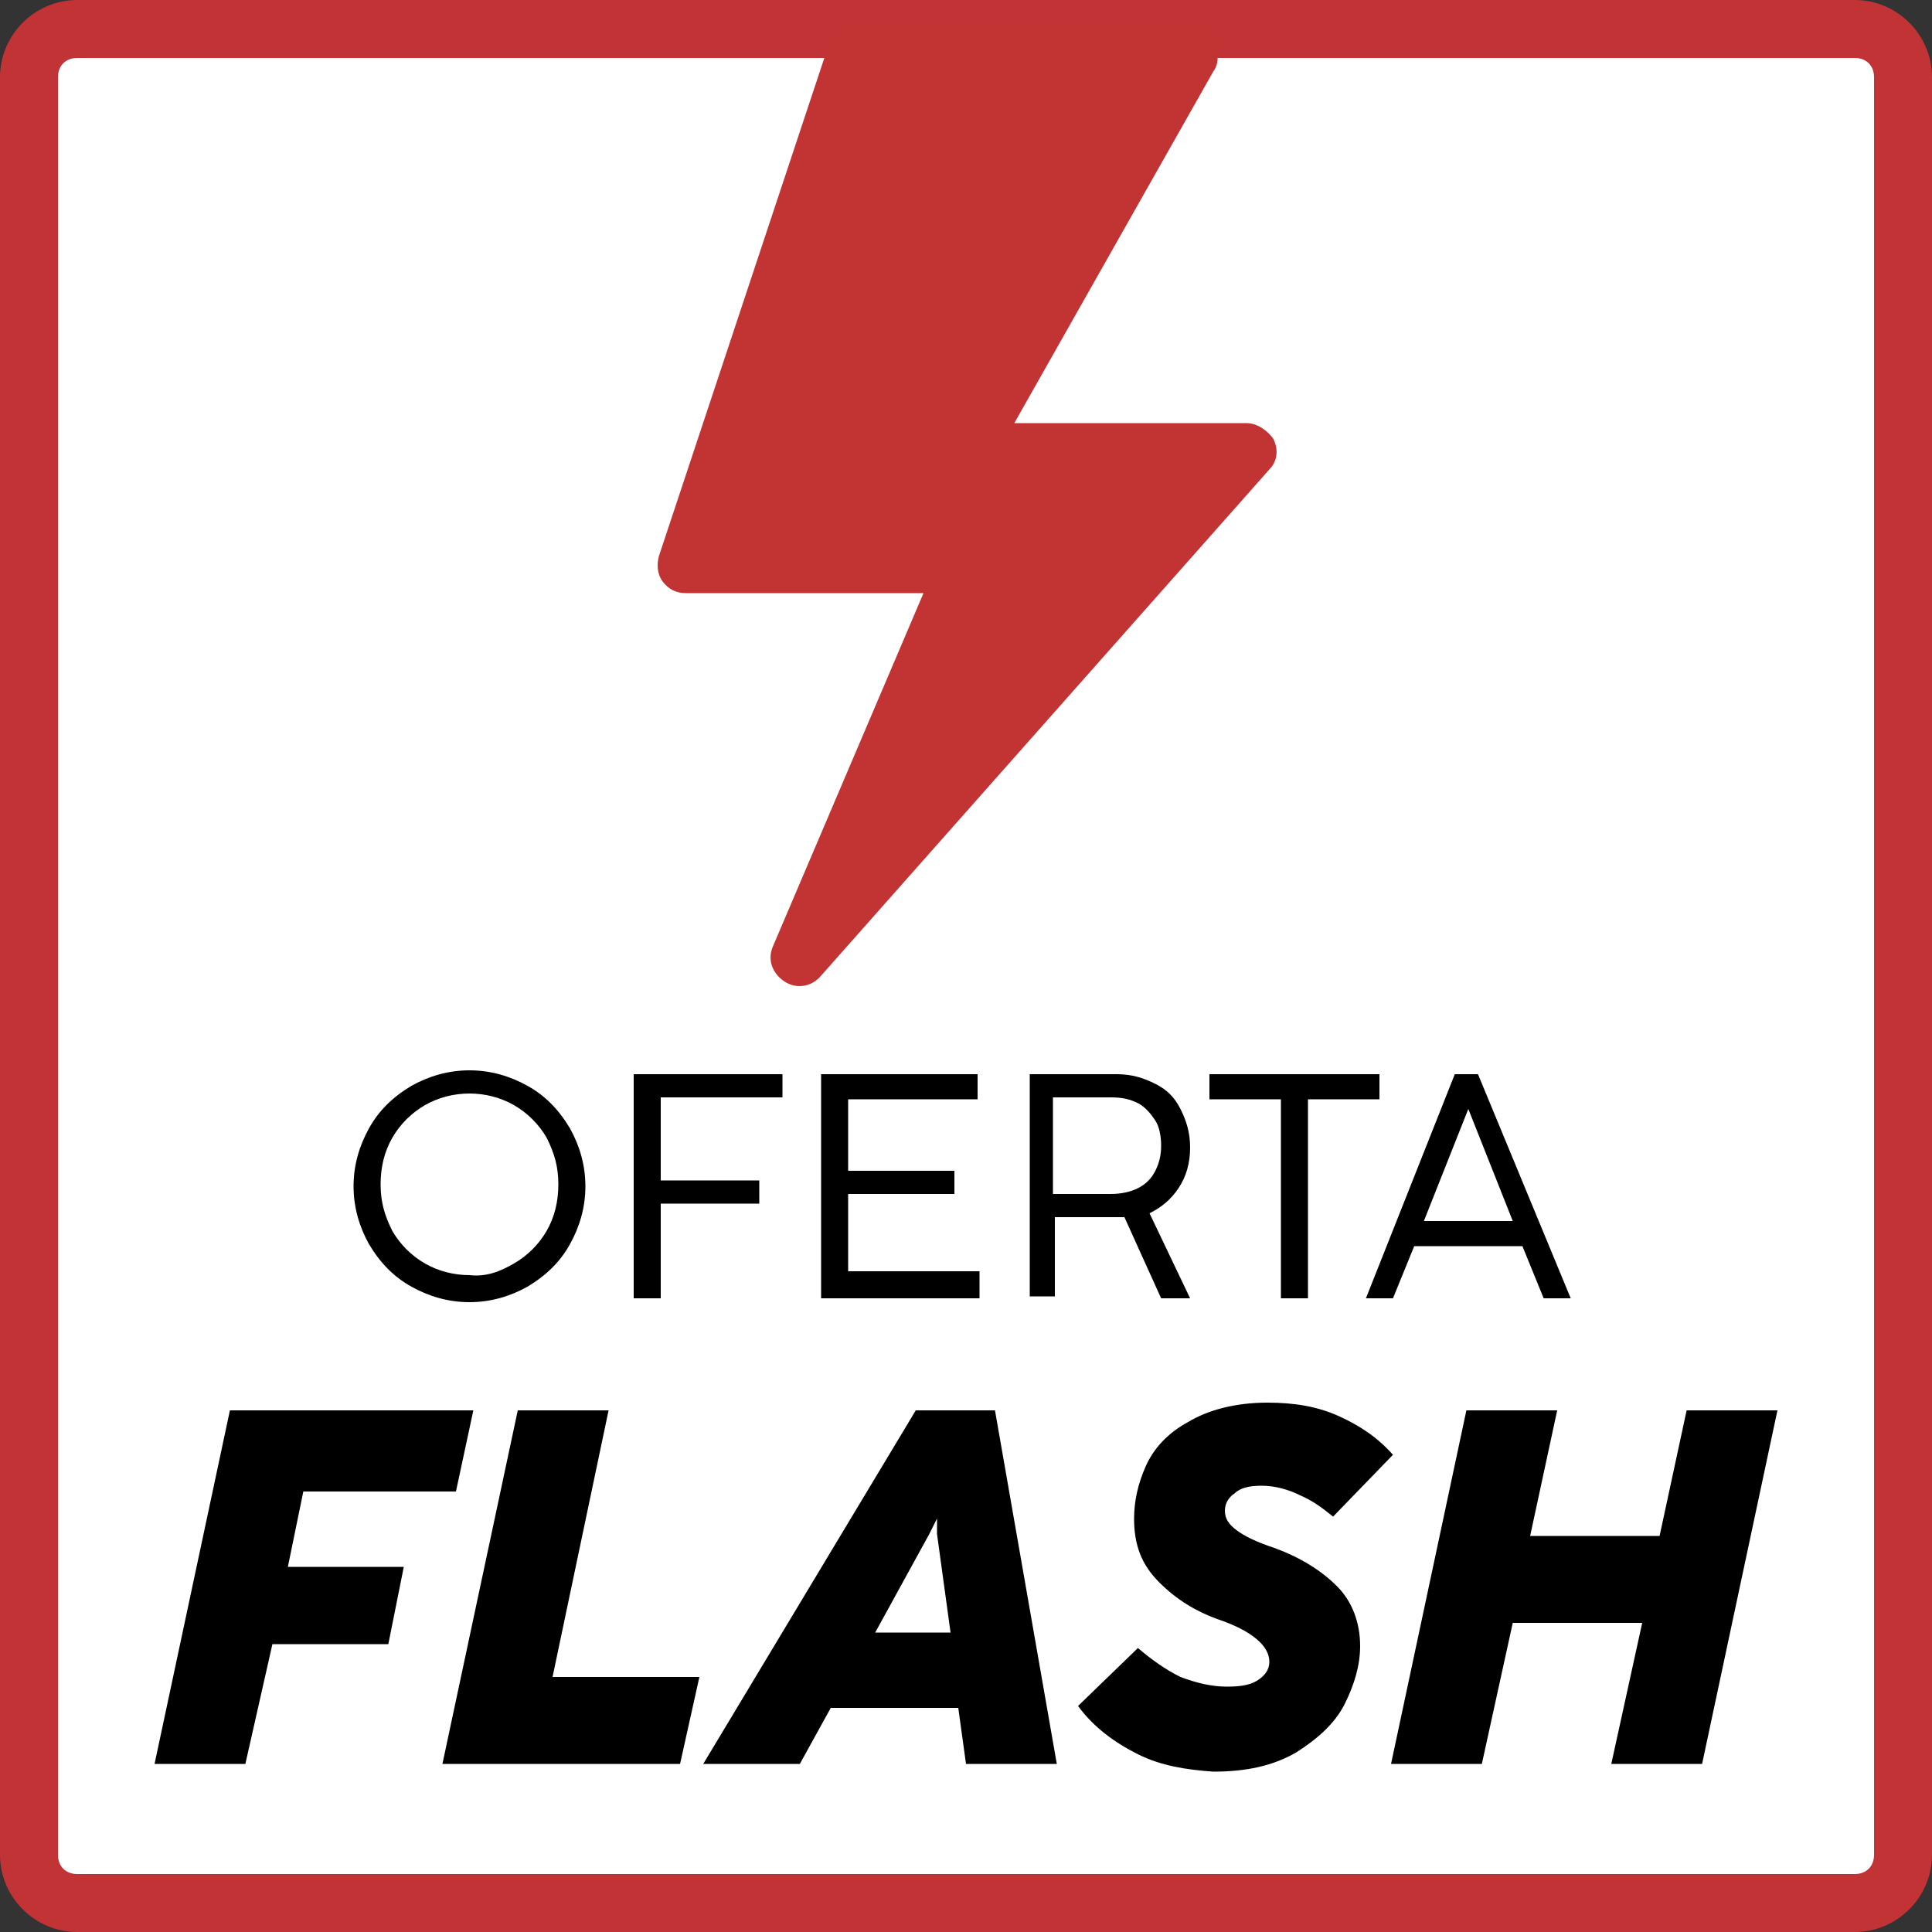
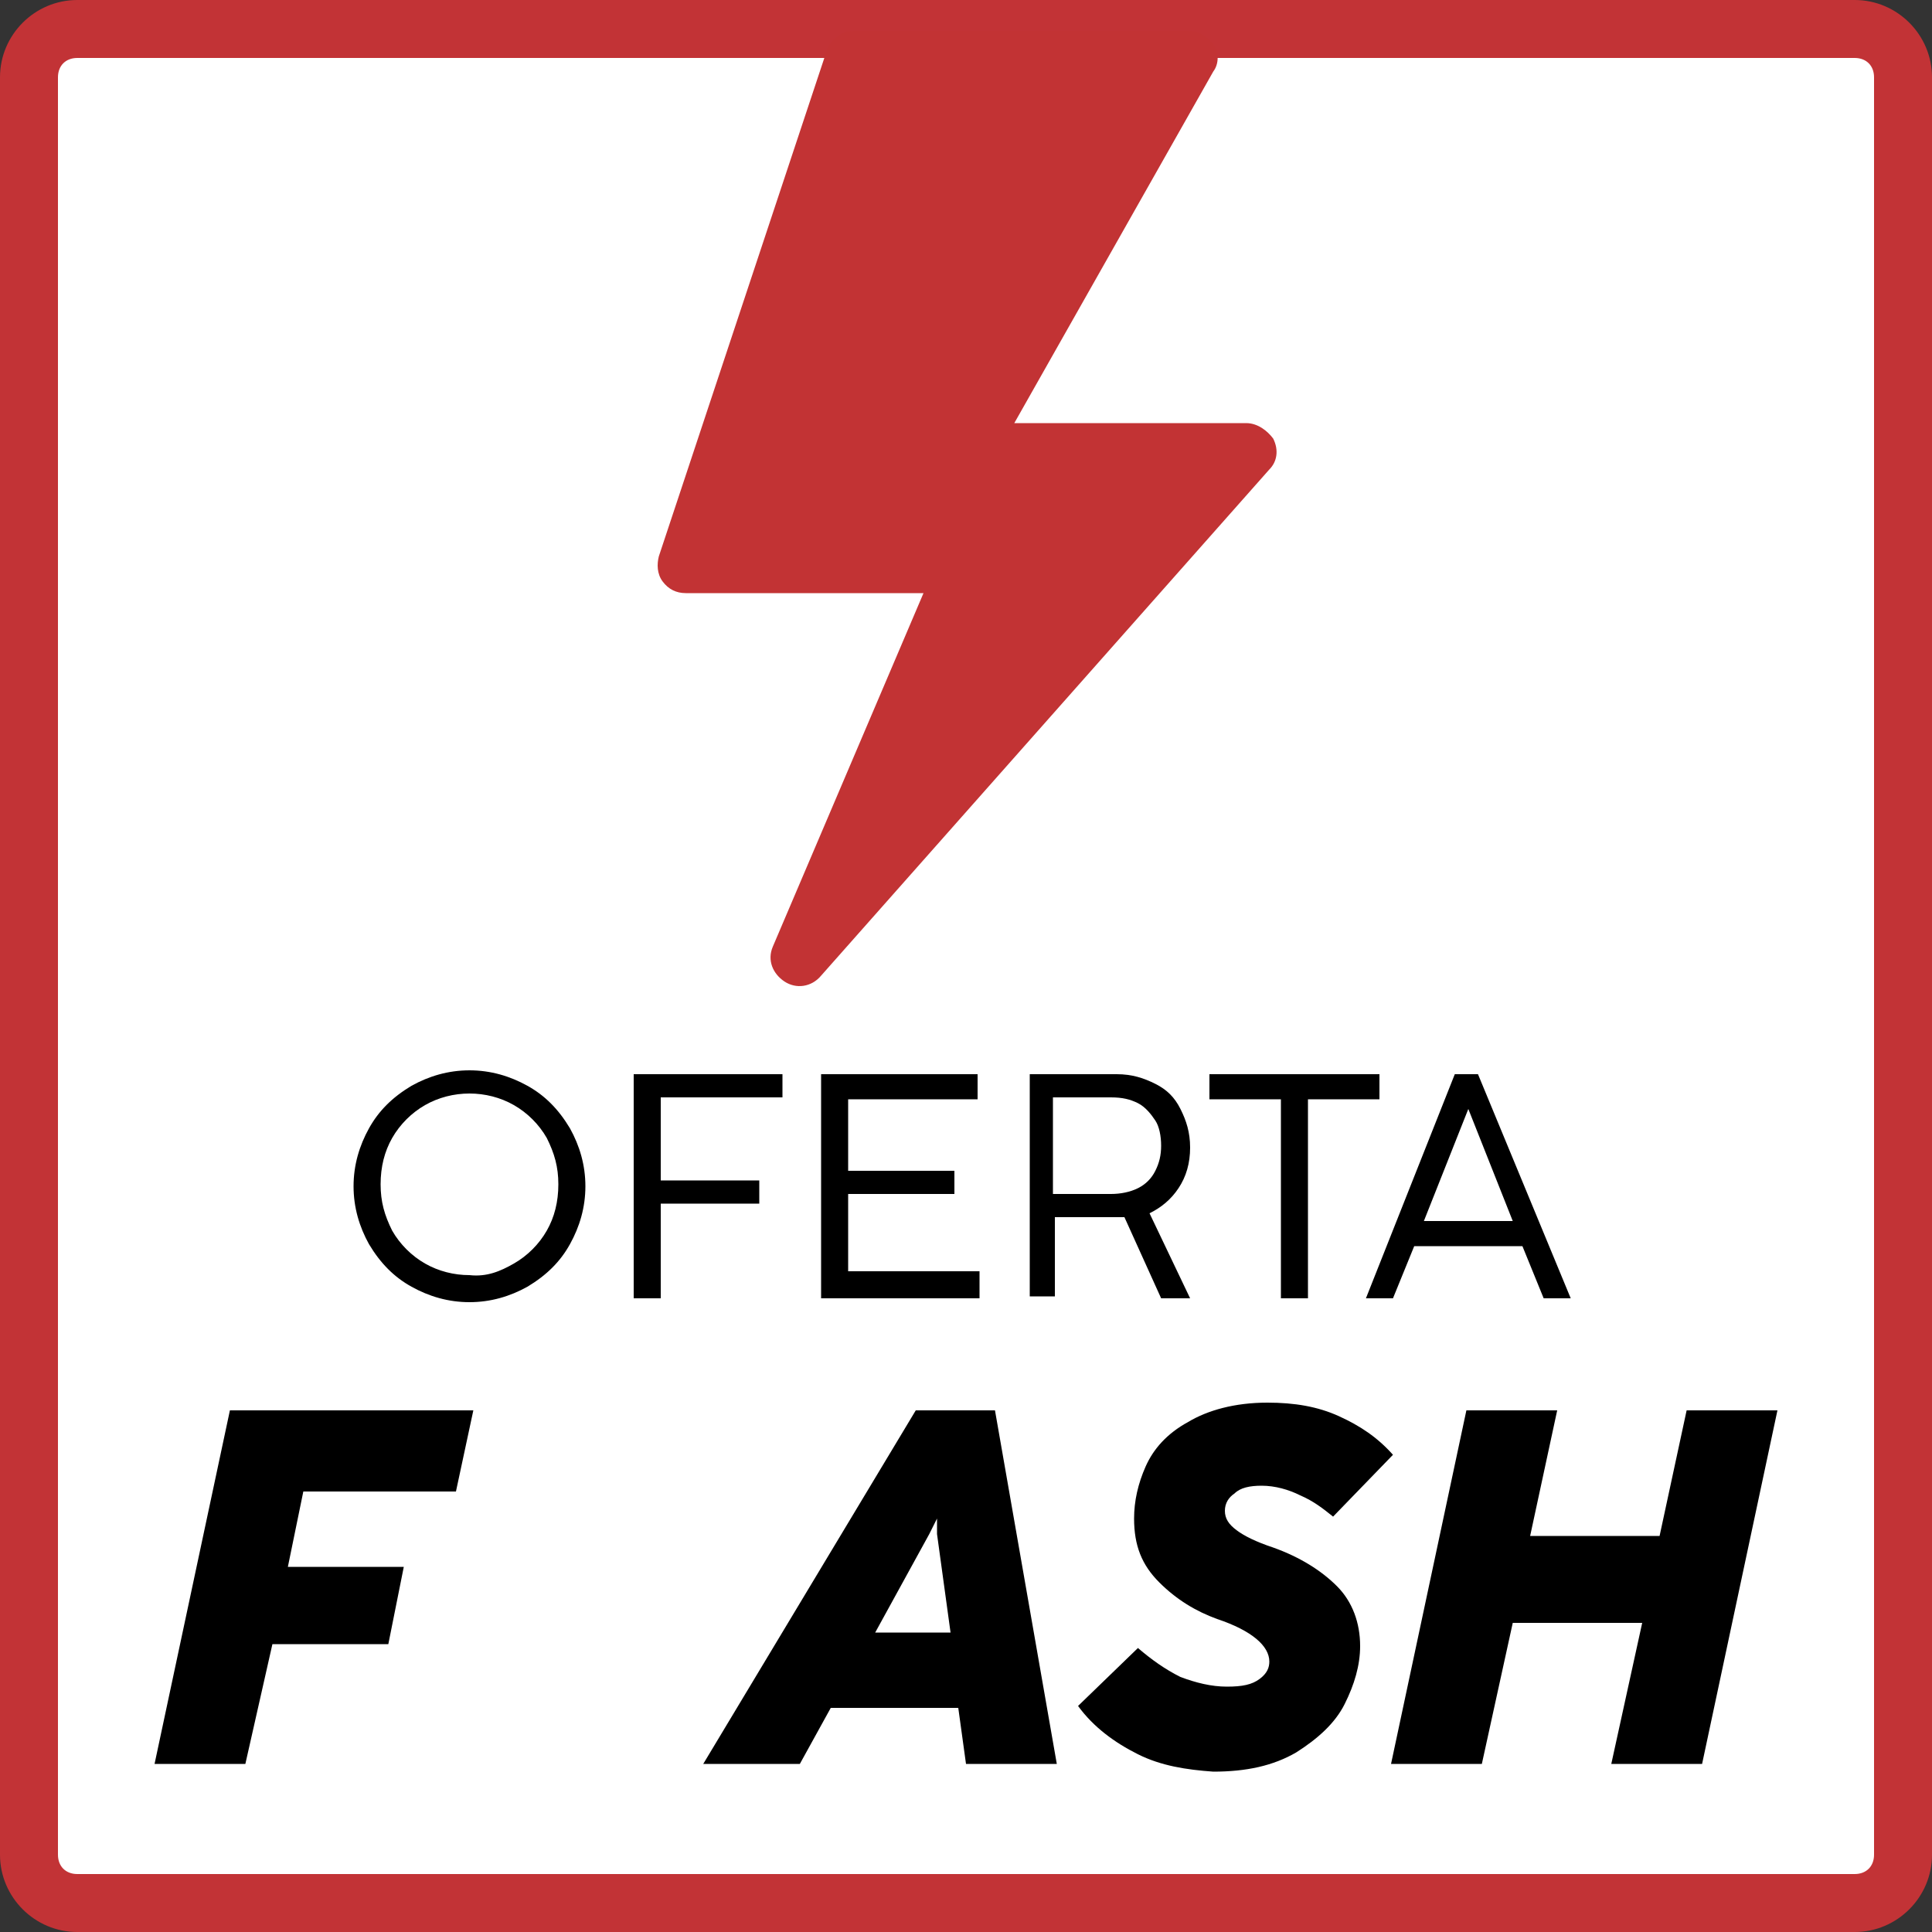
<svg xmlns="http://www.w3.org/2000/svg" version="1.1" id="Capa_1" x="0px" y="0px" viewBox="0 0 100 100" style="enable-background:new 0 0 100 100;" xml:space="preserve">
  <rect x="0" y="0" width="100" height="100" fill="#333333" stroke="none" />
  <style type="text/css">
	.st0{fill:#FFFFFF;}
	.st1{fill:#C23336;}
	.st2{fill:#C23334;}
</style>
  <g>
    <path class="st0" d="M4,98.5c-1.4,0-2.5-1.1-2.5-2.5V4c0-1.4,1.1-2.5,2.5-2.5h92c1.4,0,2.5,1.1,2.5,2.5v92c0,1.4-1.1,2.5-2.5,2.5H4   z" />
    <path class="st1" d="M96,3c0.6,0,1,0.4,1,1v92c0,0.6-0.4,1-1,1H4c-0.6,0-1-0.4-1-1V4c0-0.6,0.4-1,1-1H96 M96,0H4C1.8,0,0,1.8,0,4   v92c0,2.2,1.8,4,4,4h92c2.2,0,4-1.8,4-4V4C100,1.8,98.2,0,96,0L96,0z" />
  </g>
  <g>
    <path d="M21.3,66.6c-0.9-0.5-1.6-1.2-2.2-2.2c-0.5-0.9-0.8-1.9-0.8-3c0-1.1,0.3-2.1,0.8-3c0.5-0.9,1.2-1.6,2.2-2.2   c0.9-0.5,1.9-0.8,3-0.8c1.1,0,2.1,0.3,3,0.8c0.9,0.5,1.6,1.2,2.2,2.2c0.5,0.9,0.8,1.9,0.8,3c0,1.1-0.3,2.1-0.8,3   c-0.5,0.9-1.2,1.6-2.2,2.2c-0.9,0.5-1.9,0.8-3,0.8C23.2,67.4,22.2,67.1,21.3,66.6z M26.6,65.4c0.7-0.4,1.3-1,1.7-1.7   c0.4-0.7,0.6-1.5,0.6-2.4s-0.2-1.6-0.6-2.4c-0.4-0.7-1-1.3-1.7-1.7c-0.7-0.4-1.5-0.6-2.3-0.6c-0.8,0-1.6,0.2-2.3,0.6   s-1.3,1-1.7,1.7c-0.4,0.7-0.6,1.5-0.6,2.4s0.2,1.6,0.6,2.4c0.4,0.7,1,1.3,1.7,1.7s1.5,0.6,2.3,0.6C25.2,66.1,25.9,65.8,26.6,65.4z" />
    <path d="M34.1,67.2h-1.3V55.6h7.7v1.2h-6.3v4.3h5.1v1.2h-5.1V67.2z" />
    <path d="M50.7,67.2h-8.2V55.6h8.1v1.3h-6.7v3.7h5.5v1.2h-5.5v4h6.8V67.2z" />
    <path d="M61.6,67.2h-1.5L58.2,63c-0.3,0-0.5,0-0.8,0h-2.8v4.1h-1.3V55.6h4.5c0.8,0,1.4,0.2,2,0.5c0.6,0.3,1,0.7,1.3,1.3   c0.3,0.6,0.5,1.2,0.5,2c0,0.8-0.2,1.5-0.6,2.1s-0.9,1-1.5,1.3L61.6,67.2z M54.5,61.8h3c0.5,0,1-0.1,1.4-0.3   c0.4-0.2,0.7-0.5,0.9-0.9s0.3-0.8,0.3-1.3c0-0.5-0.1-1-0.3-1.3s-0.5-0.7-0.9-0.9s-0.8-0.3-1.4-0.3h-3V61.8z" />
    <path d="M67.6,67.2h-1.3V56.9h-3.7v-1.3h8.8v1.3h-3.7V67.2z" />
    <path d="M81.3,67.2h-1.4l-1.1-2.7h-5.6l-1.1,2.7h-1.4l4.6-11.6h1.2L81.3,67.2z M76,57.4l-2.3,5.8h4.6l-2.3-5.8l-0.1-0.2L76,57.4z" />
    <path d="M12.7,91.3H8L11.9,73h12.6l-0.9,4.2h-7.9l-0.8,3.9h6l-0.8,4h-6L12.7,91.3z" />
-     <path d="M35.2,91.3H22.9L26.8,73h4.7l-2.9,13.8h7.6L35.2,91.3z" />
    <path d="M54.7,91.3H50l-0.4-2.9h-6.6l-1.6,2.9h-5l11-18.3h4.1L54.7,91.3z M48.1,79.4l-2.8,5.1h3.9l-0.7-5.1l0-0.8h0L48.1,79.4z" />
    <path d="M58.9,90.8c-1.2-0.6-2.3-1.4-3.1-2.5l3.1-3c0.7,0.6,1.4,1.1,2.2,1.5c0.8,0.3,1.6,0.5,2.4,0.5c0.8,0,1.3-0.1,1.7-0.4   s0.5-0.6,0.5-0.9c0-0.8-0.9-1.6-2.7-2.2c-1.1-0.4-2.1-1-3-1.9s-1.3-1.9-1.3-3.3c0-0.9,0.2-1.8,0.6-2.7c0.4-0.9,1.1-1.7,2.2-2.3   c1-0.6,2.4-1,4.1-1c1.4,0,2.6,0.2,3.7,0.7s2,1.1,2.8,2L69,78.5c-0.5-0.4-1-0.8-1.7-1.1c-0.6-0.3-1.3-0.5-2-0.5   c-0.6,0-1.1,0.1-1.4,0.4c-0.3,0.2-0.5,0.5-0.5,0.9c0,0.4,0.2,0.7,0.6,1c0.4,0.3,1,0.6,1.9,0.9c1.4,0.5,2.5,1.2,3.3,2   c0.8,0.8,1.2,1.9,1.2,3.1c0,1-0.3,2-0.8,3c-0.5,1-1.4,1.8-2.5,2.5c-1.2,0.7-2.6,1-4.3,1C61.4,91.6,60.1,91.4,58.9,90.8z" />
    <path d="M76.7,91.3H72L75.9,73h4.7l-1.4,6.5h6.7l1.4-6.5H92l-3.9,18.3h-4.7l1.6-7.3h-6.7L76.7,91.3z" />
  </g>
  <path class="st2" d="M64.5,21.9h-12L62.8,3.7c0.3-0.4,0.3-1,0-1.4c-0.3-0.4-0.7-0.7-1.3-0.7H44.2c-0.6,0-1.2,0.4-1.4,1l-8.7,26.2  c-0.1,0.4-0.1,0.9,0.2,1.3c0.3,0.4,0.7,0.6,1.2,0.6h12.3L40,49c-0.3,0.7,0,1.4,0.6,1.8c0.6,0.4,1.4,0.3,1.9-0.3l23.2-26.2  c0.4-0.4,0.5-1,0.2-1.6C65.6,22.3,65.1,21.9,64.5,21.9z" />
</svg>